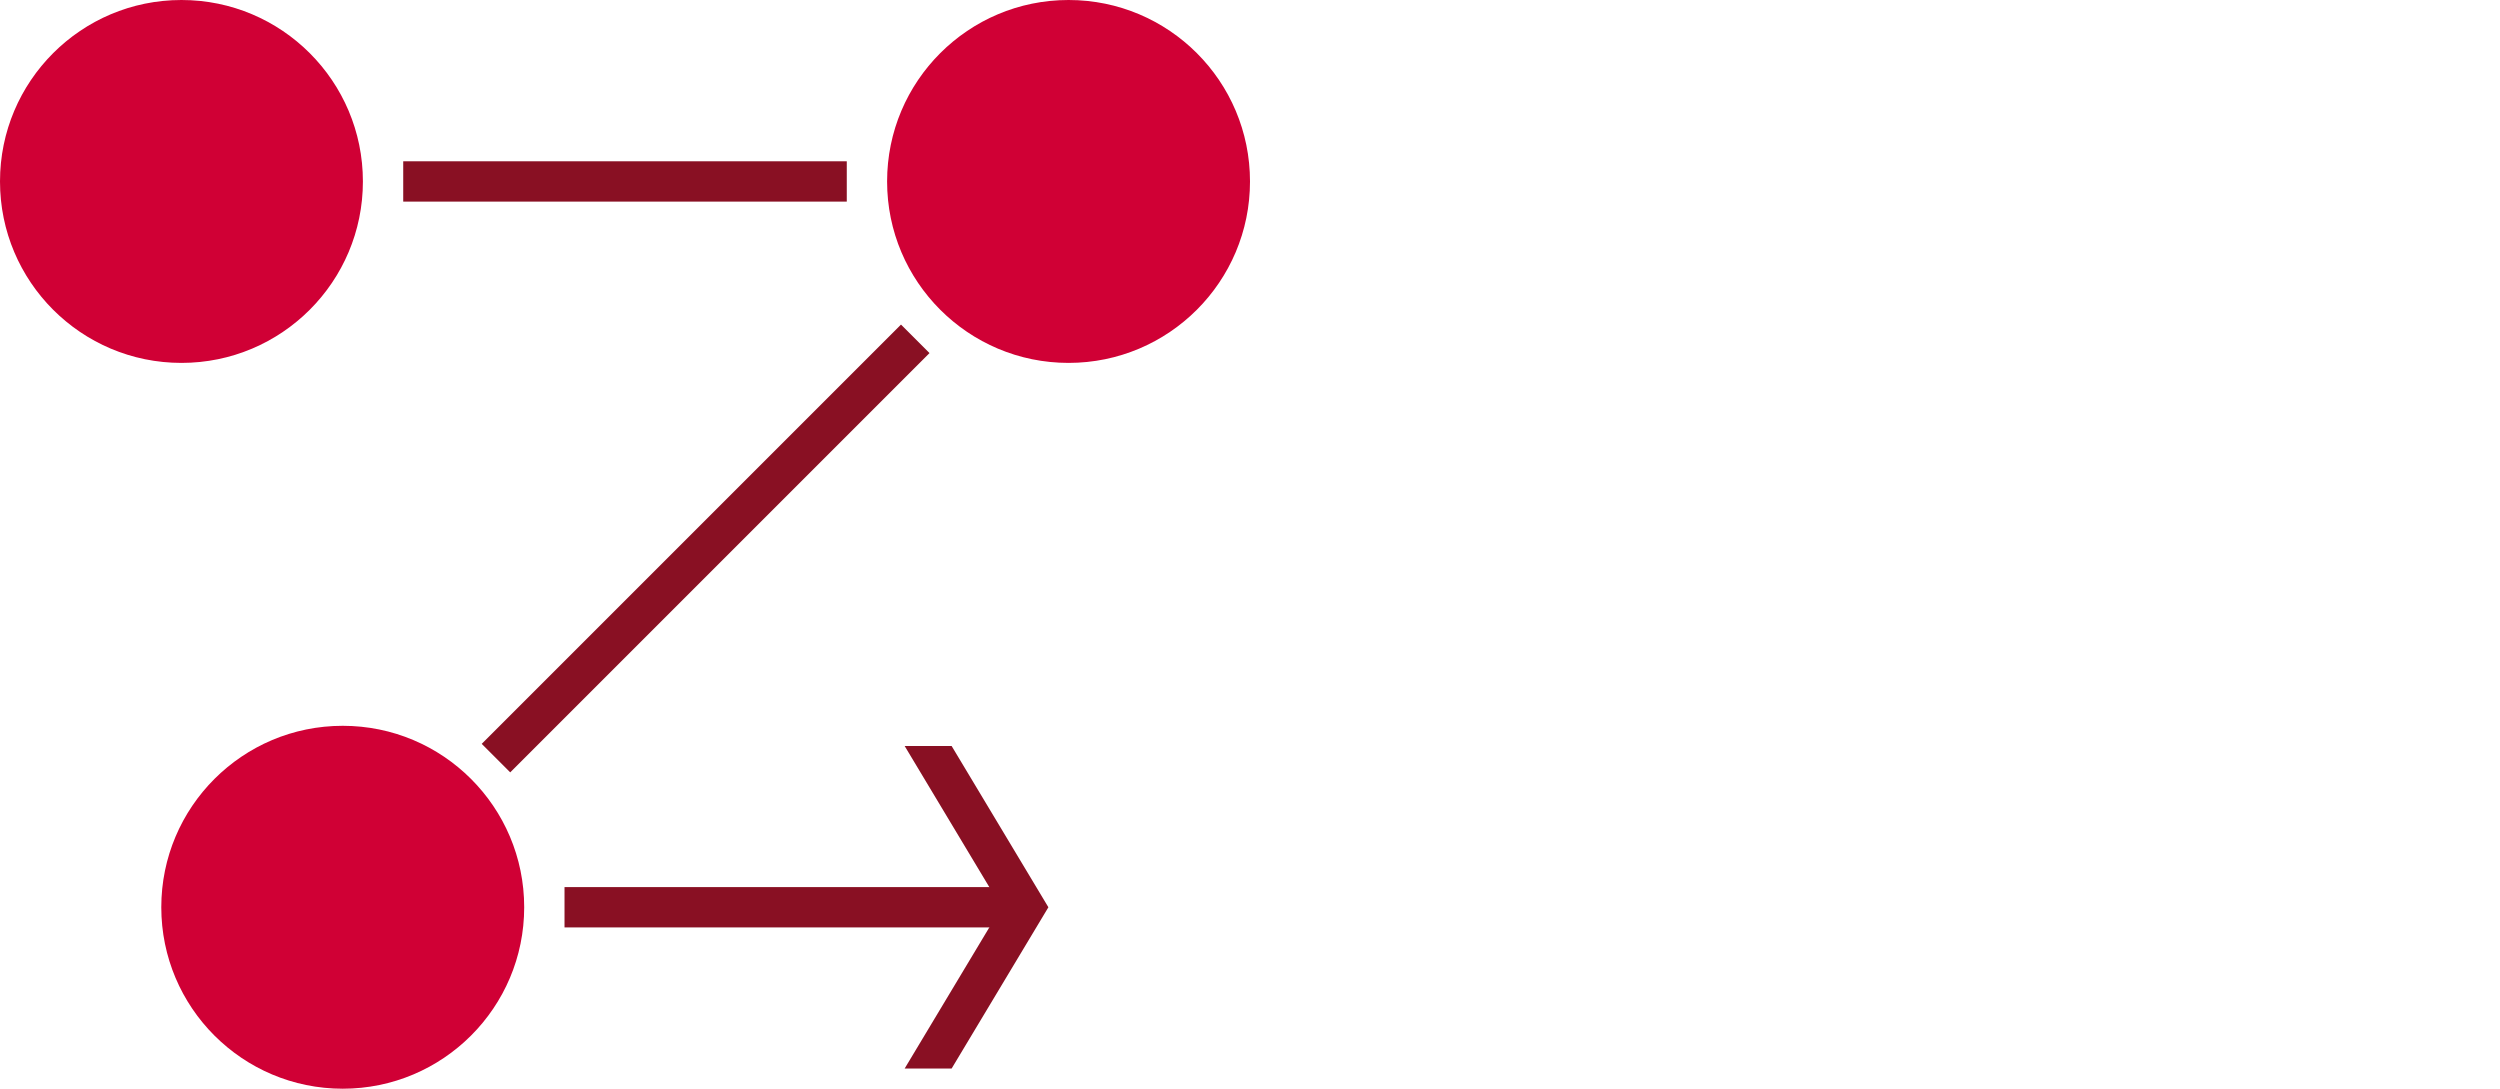
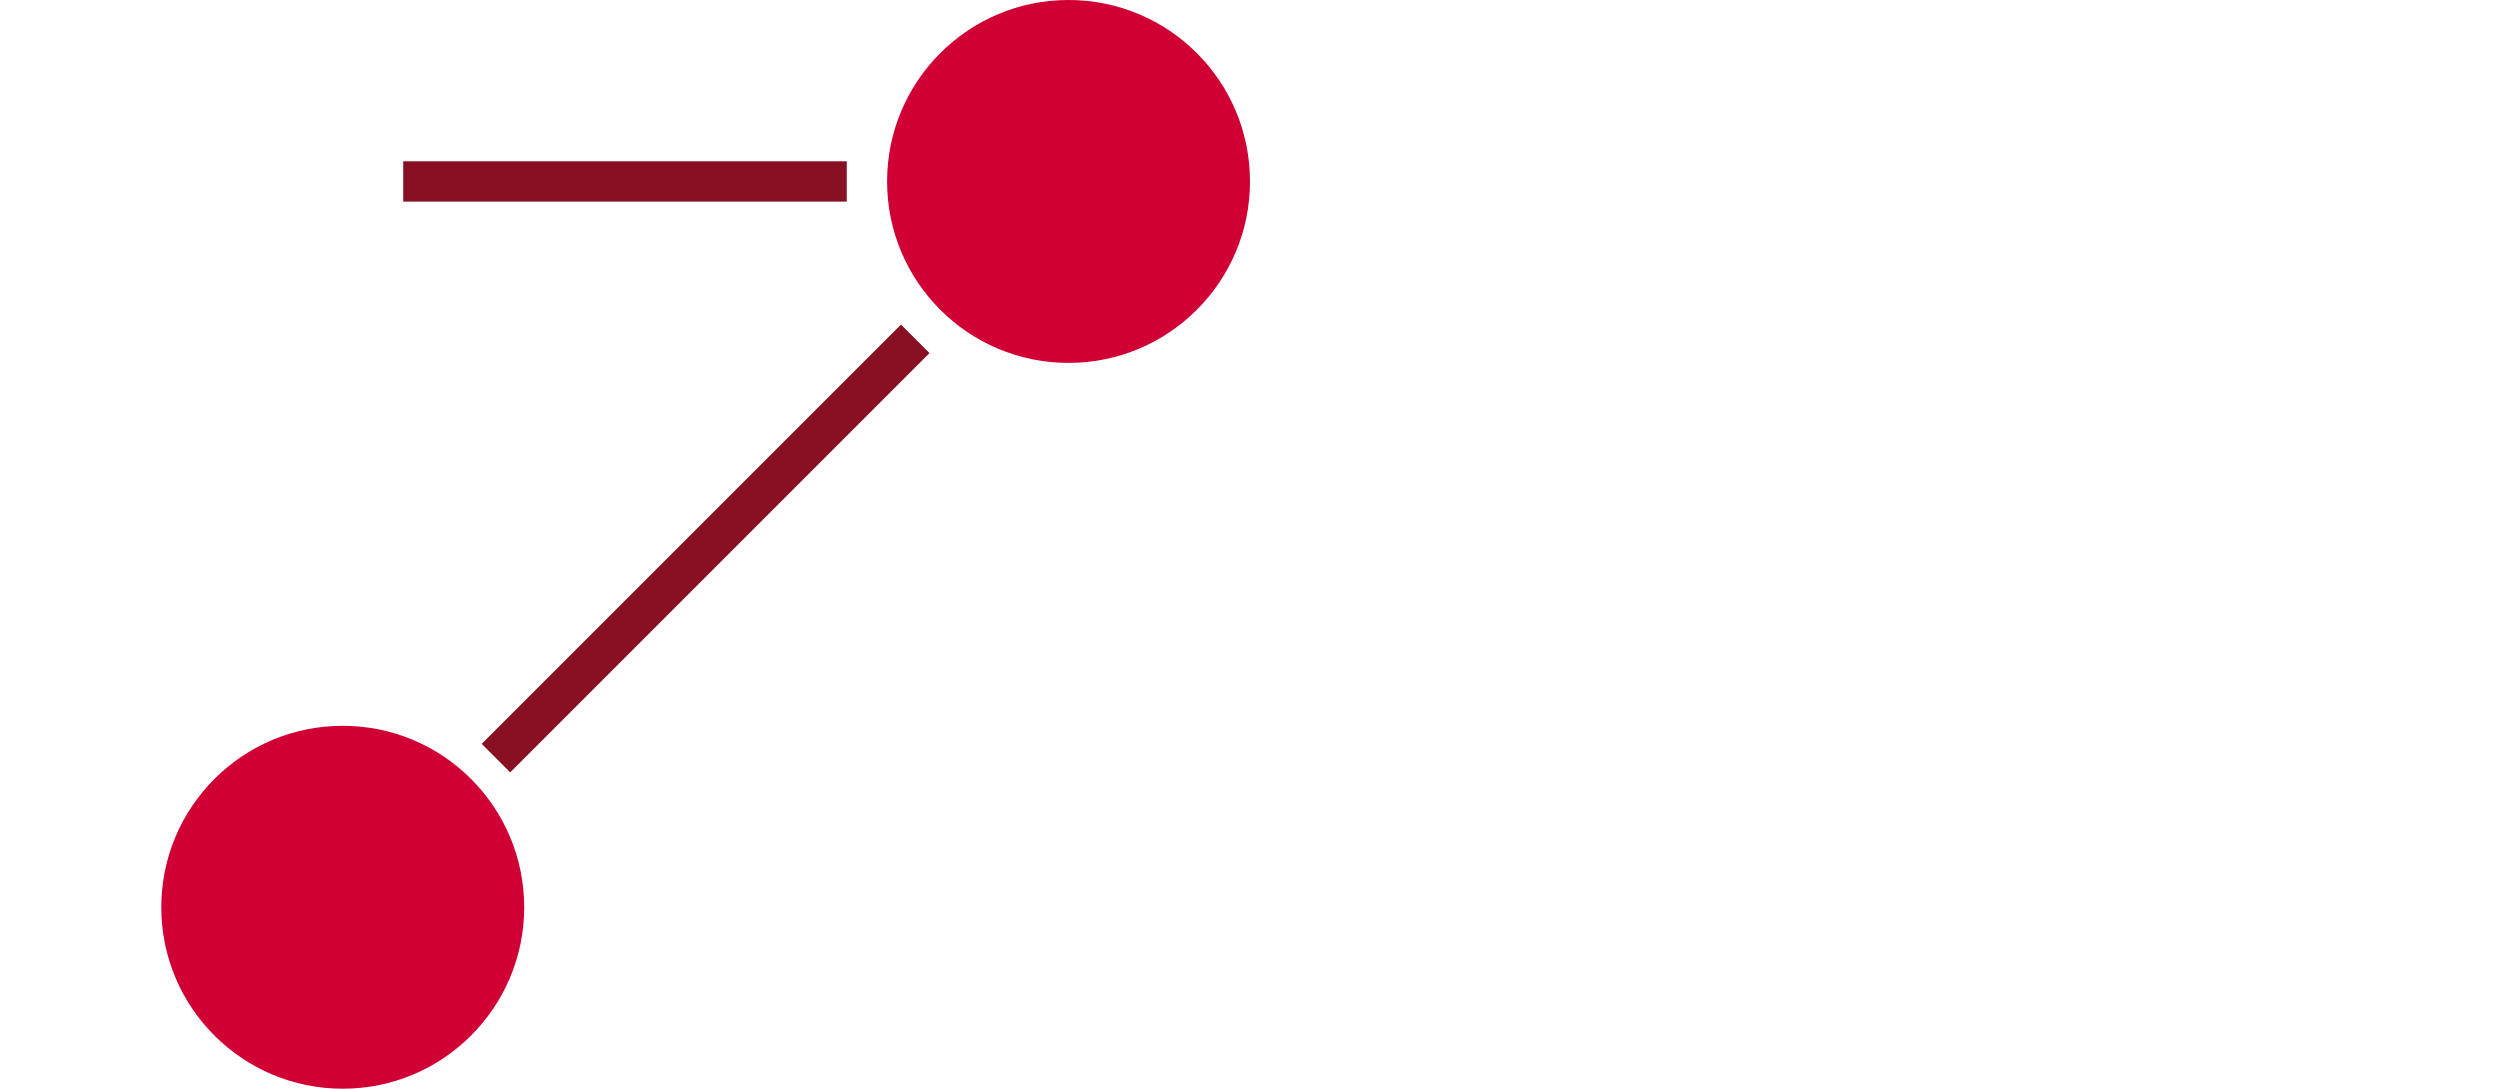
<svg xmlns="http://www.w3.org/2000/svg" viewBox="0 0 124 54">
  <defs>
    <style>.cls-2{fill:#891023}.cls-3{fill:#d00035}</style>
  </defs>
  <g id="Ebene_2" data-name="Ebene 2">
-     <path fill="none" opacity=".25" d="M0 6h124v48H0z" id="cut" />
    <g id="icons">
      <path class="cls-2" transform="rotate(-90 31 9)" d="M30-2h2v22h-2z" />
-       <path class="cls-2" transform="rotate(-90 39 45)" d="M38 34h2v22h-2z" />
      <path class="cls-2" transform="rotate(-135 34.999 27.205)" d="M34 12.5h2v29.41h-2z" />
-       <circle class="cls-3" cx="9" cy="9" r="9" />
      <circle class="cls-3" cx="53" cy="9" r="9" />
      <circle class="cls-3" cx="17" cy="45" r="9" />
-       <path class="cls-2" d="M44.87 37l4.8 8-4.8 8h2.33l4.8-8-4.8-8h-2.33z" />
    </g>
  </g>
</svg>